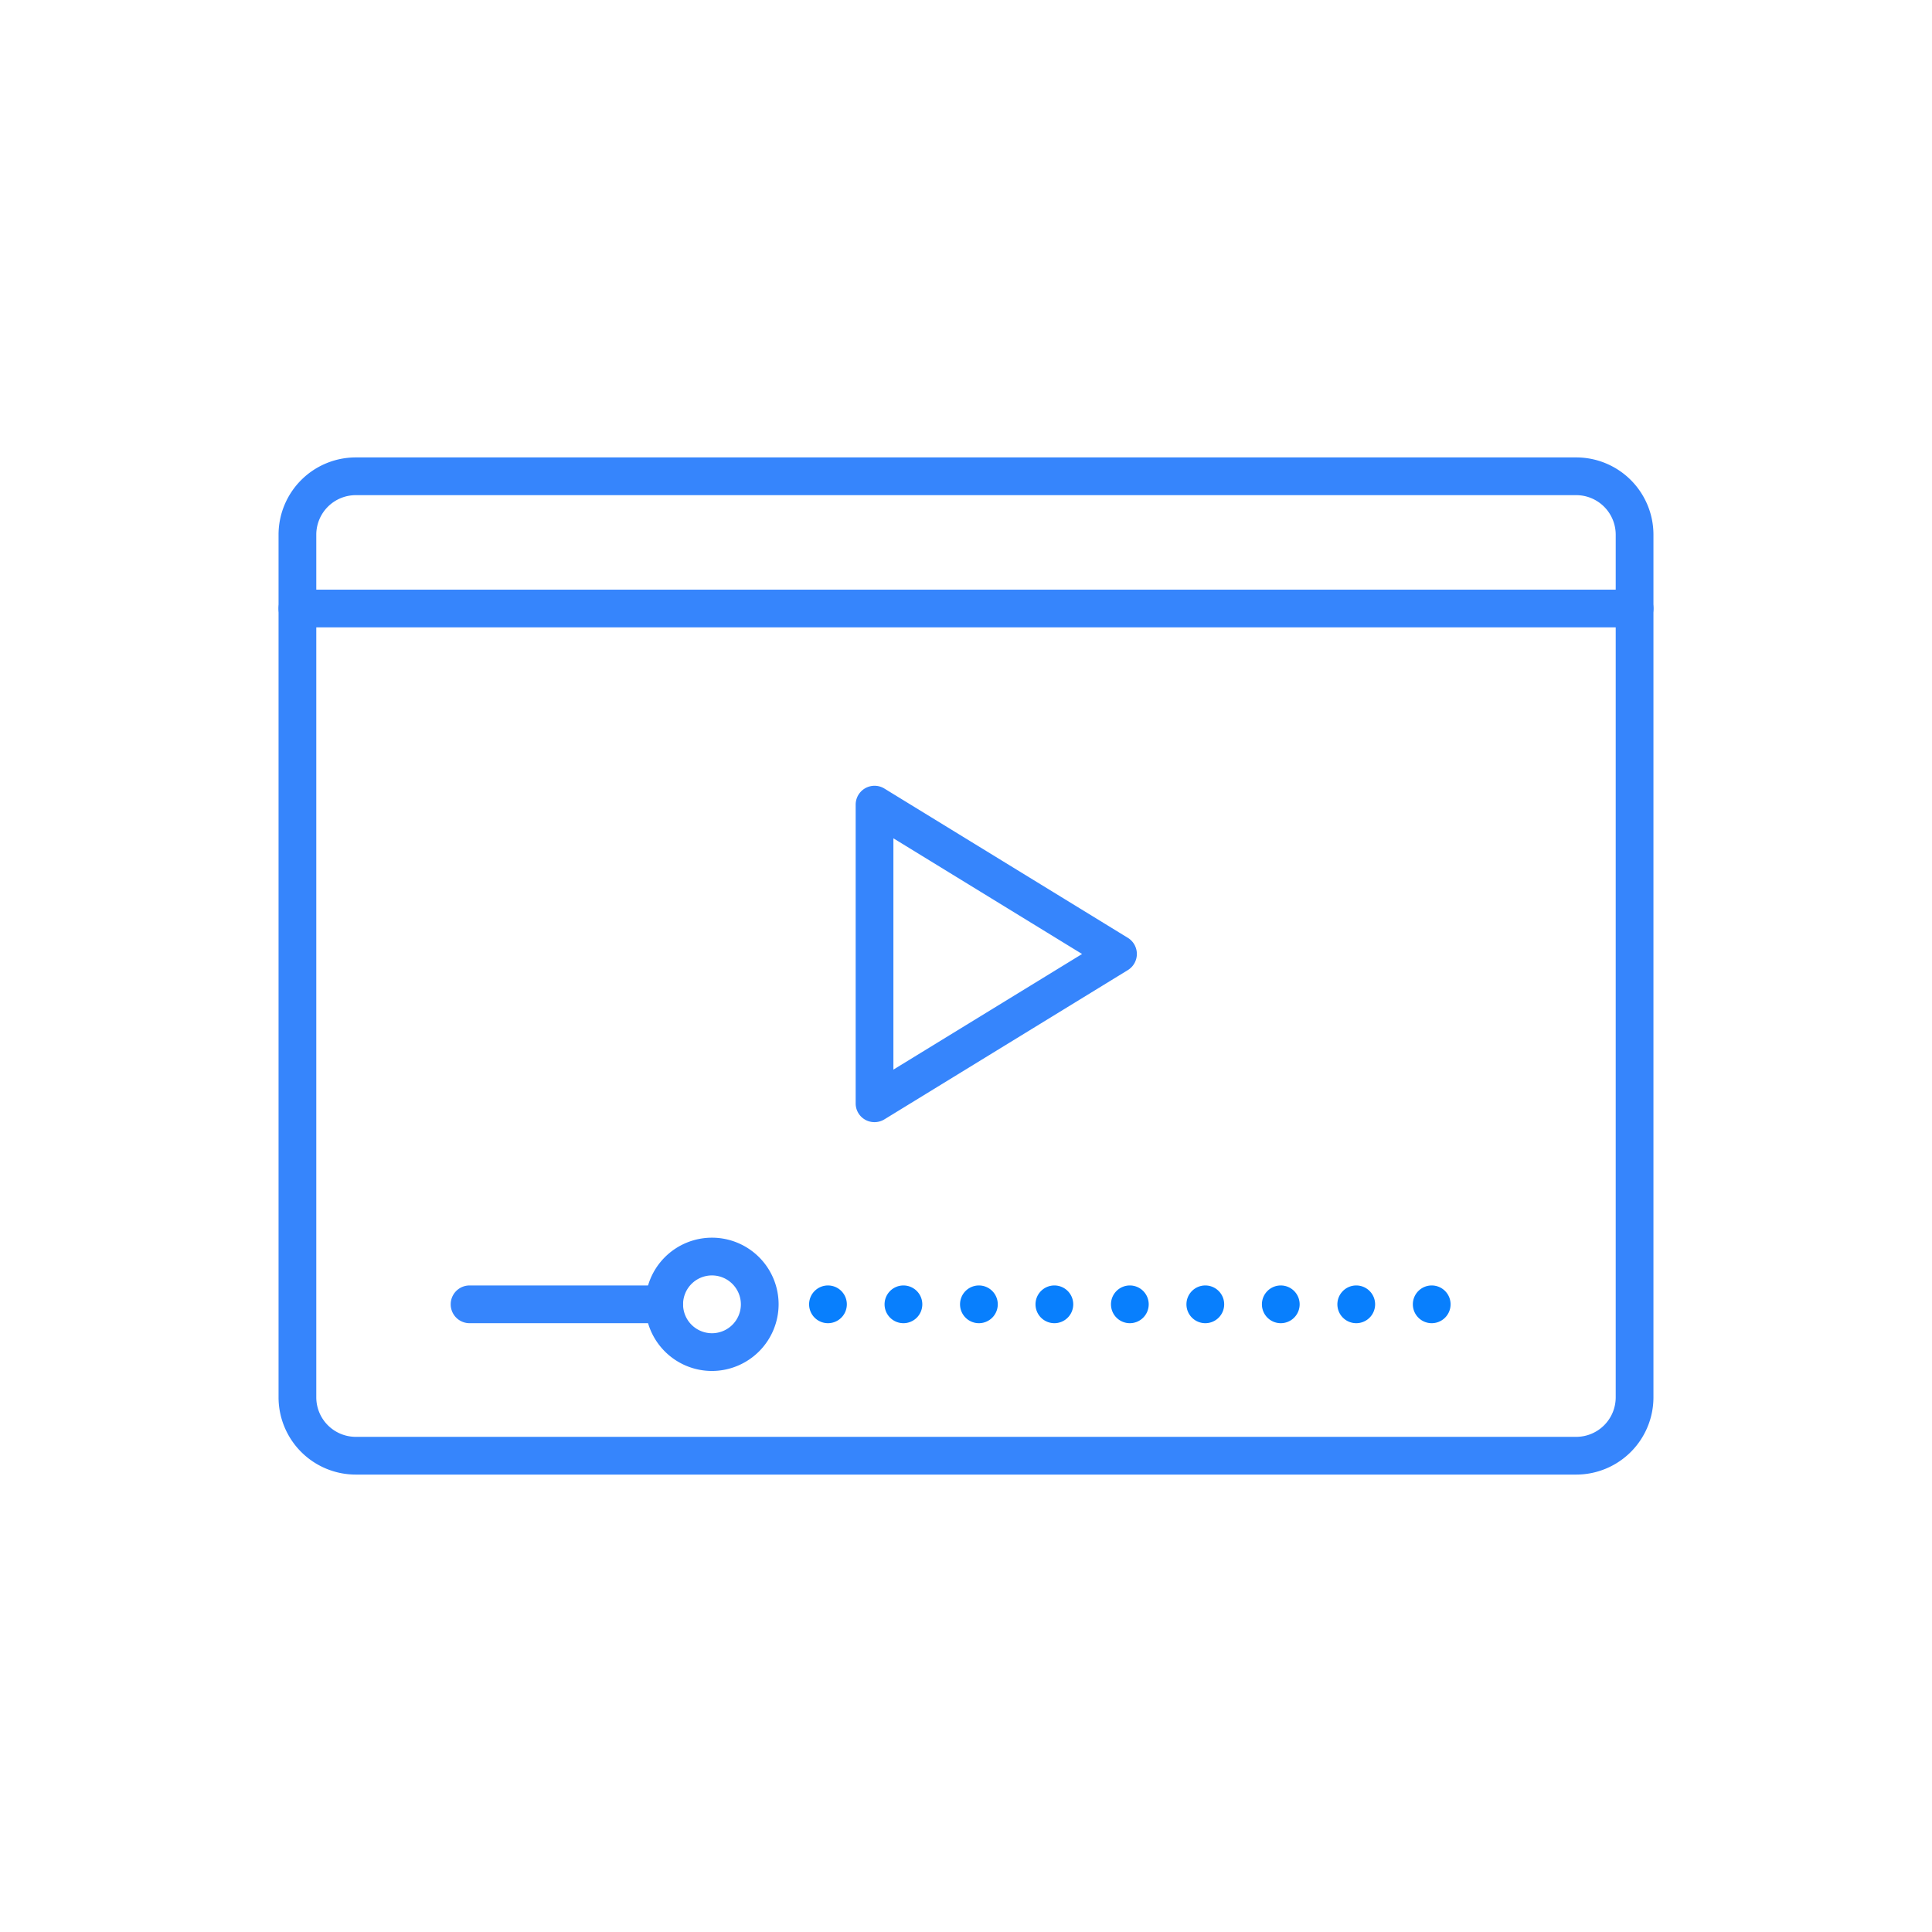
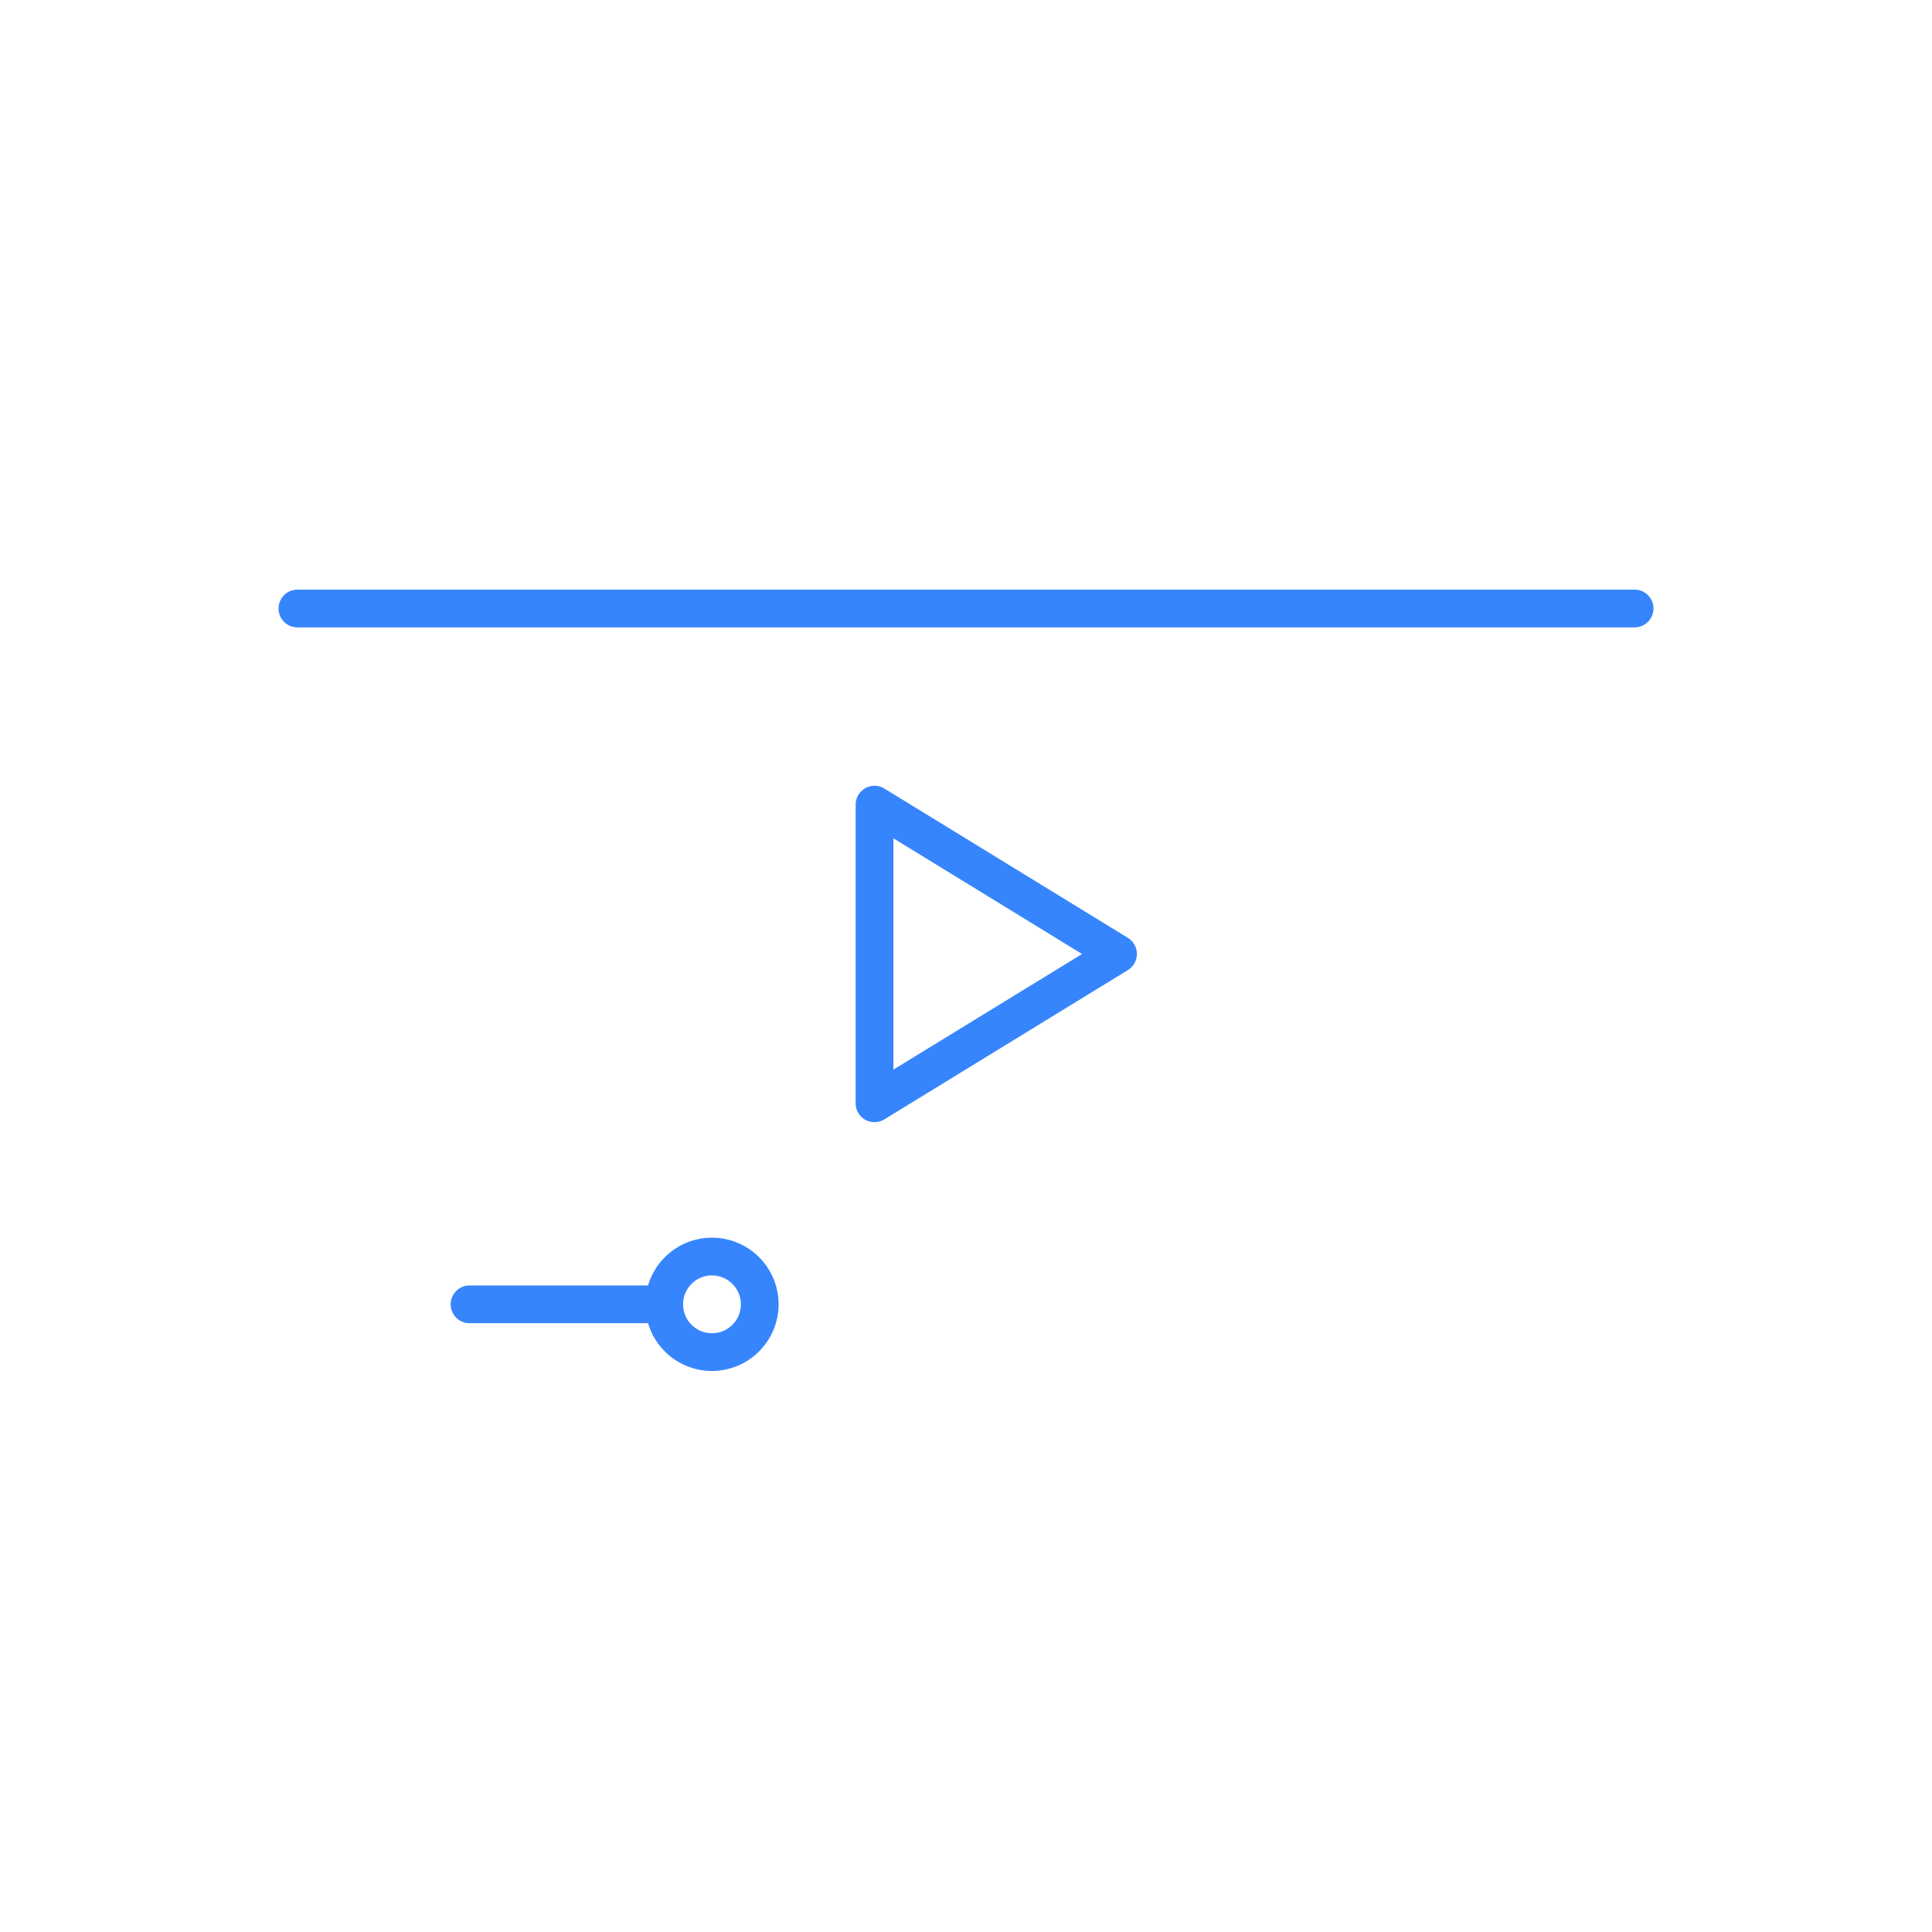
<svg xmlns="http://www.w3.org/2000/svg" viewBox="0 0 256 256">
  <path d="m115.88 148.69a2.48 2.48 0 0 1 -2.5-2.5v-39.57a2.5 2.5 0 0 1 3.81-2.13l32.26 19.78a2.51 2.51 0 0 1 0 4.27l-32.26 19.78a2.5 2.5 0 0 1 -1.31.37zm2.5-37.61v30.65l25-15.32z" fill="#3685fc" />
-   <path d="m208.85 195.39h-161.7a10.24 10.24 0 0 1 -10.24-10.23v-114.32a10.24 10.24 0 0 1 10.24-10.23h161.7a10.24 10.24 0 0 1 10.24 10.23v114.32a10.24 10.24 0 0 1 -10.24 10.23zm-161.7-129.78a5.24 5.24 0 0 0 -5.24 5.23v114.32a5.24 5.24 0 0 0 5.24 5.23h161.7a5.24 5.24 0 0 0 5.24-5.23v-114.32a5.24 5.24 0 0 0 -5.24-5.23z" fill="#3685fc" />
-   <path d="m187.21 172.83a2.5 2.5 0 0 1 2.5-2.5 2.5 2.5 0 0 1 2.5 2.5 2.5 2.5 0 0 1 -2.5 2.5 2.5 2.5 0 0 1 -2.5-2.5zm-10 0a2.5 2.5 0 0 1 2.5-2.5 2.5 2.5 0 0 1 2.5 2.5 2.5 2.5 0 0 1 -2.5 2.5 2.5 2.5 0 0 1 -2.5-2.5zm-10 0a2.5 2.5 0 0 1 2.5-2.5 2.5 2.5 0 0 1 2.5 2.5 2.5 2.5 0 0 1 -2.5 2.5 2.5 2.5 0 0 1 -2.5-2.5zm-10 0a2.5 2.5 0 0 1 2.5-2.5 2.5 2.5 0 0 1 2.5 2.5 2.5 2.5 0 0 1 -2.5 2.5 2.5 2.5 0 0 1 -2.5-2.5zm-10 0a2.5 2.5 0 0 1 2.5-2.5 2.5 2.5 0 0 1 2.5 2.5 2.5 2.5 0 0 1 -2.5 2.5 2.5 2.5 0 0 1 -2.5-2.5zm-10 0a2.5 2.5 0 0 1 2.5-2.5 2.5 2.5 0 0 1 2.5 2.5 2.5 2.5 0 0 1 -2.5 2.5 2.5 2.5 0 0 1 -2.5-2.5zm-10 0a2.5 2.5 0 0 1 2.5-2.5 2.5 2.5 0 0 1 2.5 2.5 2.5 2.5 0 0 1 -2.5 2.5 2.5 2.5 0 0 1 -2.5-2.5zm-10 0a2.5 2.5 0 0 1 2.5-2.5 2.5 2.5 0 0 1 2.5 2.5 2.5 2.5 0 0 1 -2.5 2.5 2.5 2.5 0 0 1 -2.5-2.5zm-10 0a2.5 2.5 0 0 1 2.5-2.5 2.5 2.5 0 0 1 2.5 2.5 2.5 2.5 0 0 1 -2.5 2.5 2.5 2.5 0 0 1 -2.5-2.5z" fill="#087ffd" />
  <g fill="#3685fc">
-     <path d="m88 175.33h-25.78a2.5 2.5 0 0 1 0-5h25.78a2.5 2.5 0 1 1 0 5z" />
+     <path d="m88 175.33h-25.78a2.5 2.5 0 0 1 0-5h25.78a2.5 2.5 0 1 1 0 5" />
    <path d="m94.34 181.66a8.83 8.83 0 1 1 8.83-8.83 8.85 8.85 0 0 1 -8.83 8.83zm0-12.66a3.83 3.83 0 1 0 3.83 3.83 3.84 3.84 0 0 0 -3.83-3.83zm122.25-85.87h-177.18a2.5 2.5 0 0 1 0-5h177.18a2.5 2.5 0 1 1 0 5z" />
  </g>
</svg>